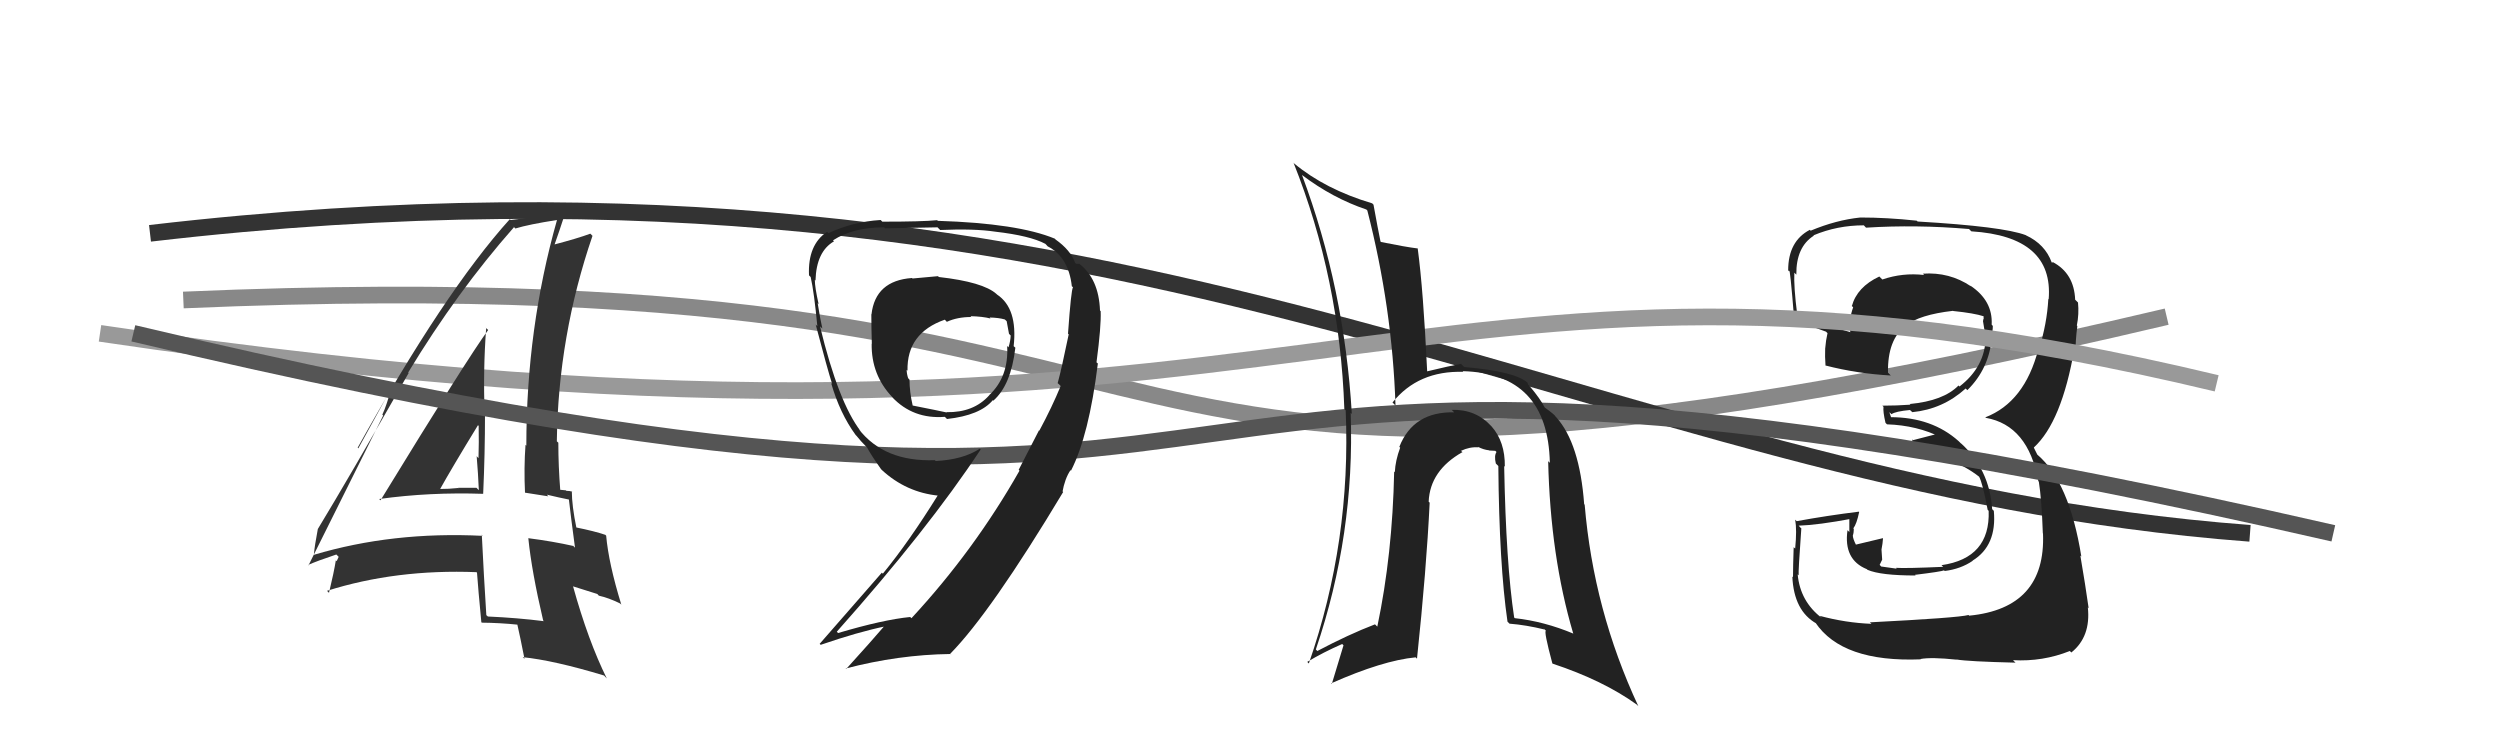
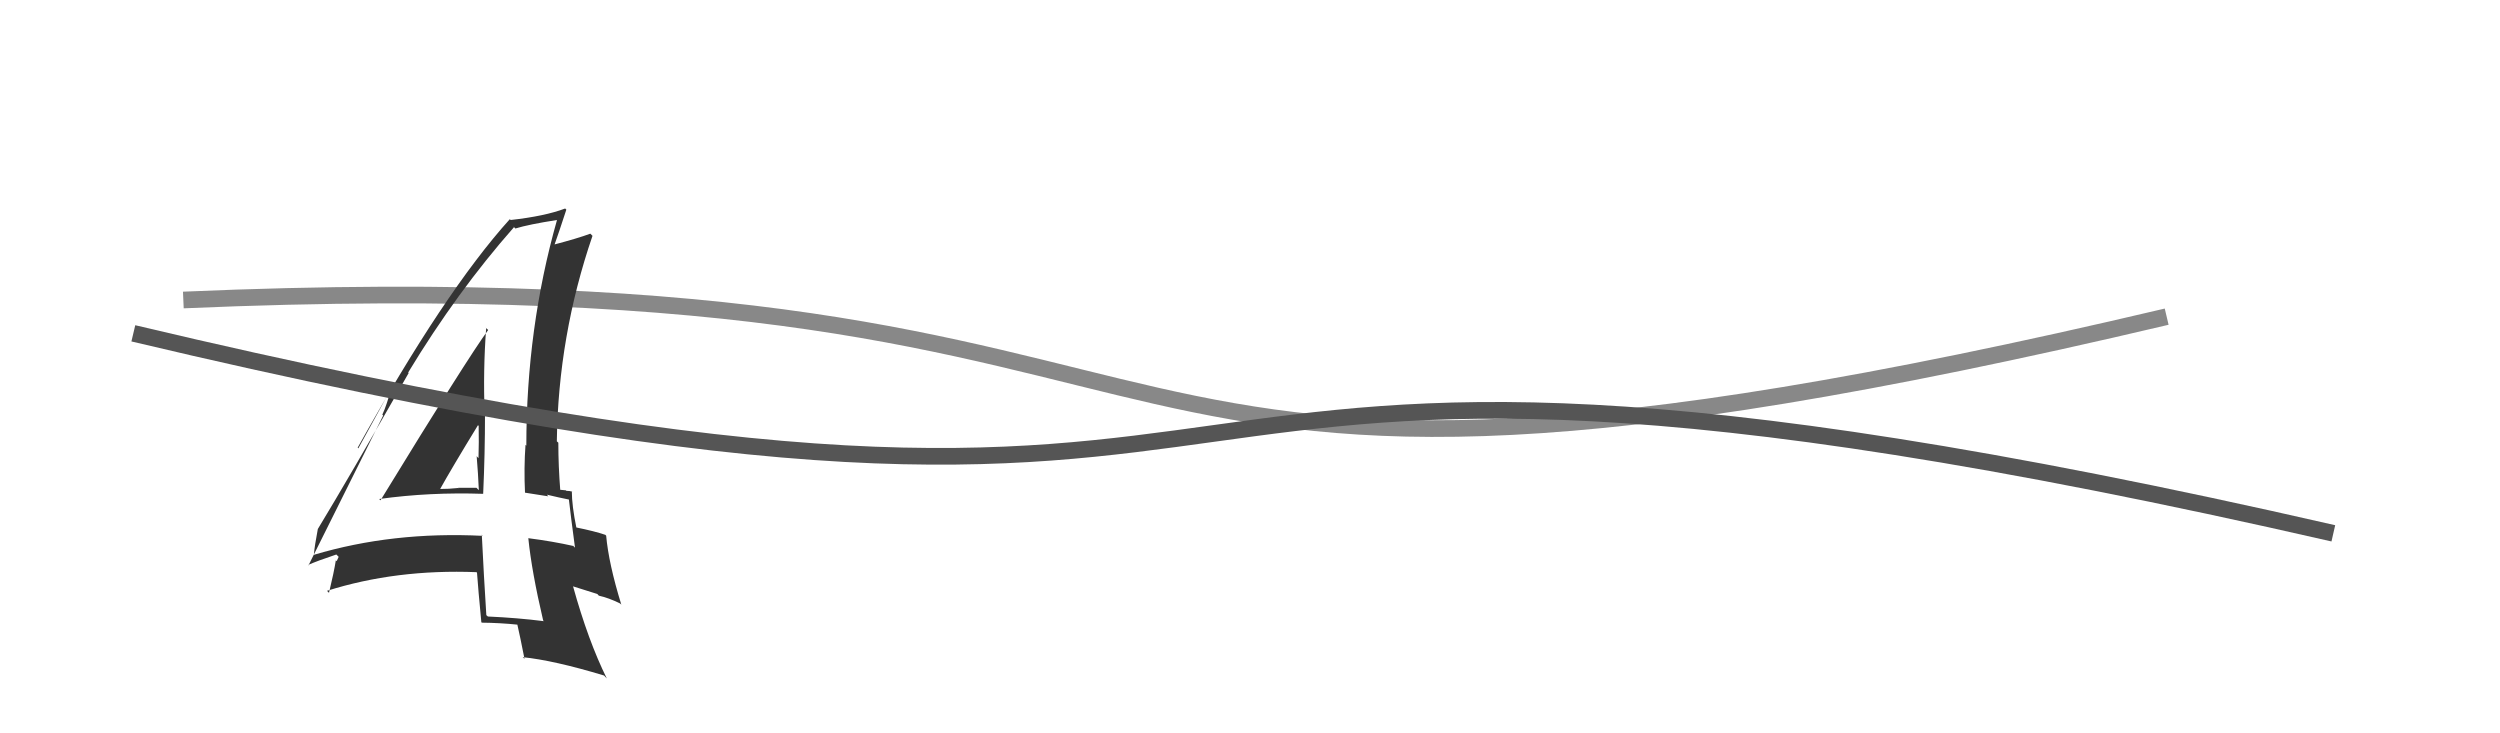
<svg xmlns="http://www.w3.org/2000/svg" width="150" height="44" viewBox="0,0,150,44">
  <path d="M11 18 C80 15,58 36,130 19" stroke="#888" fill="none" />
-   <path d="M9 14 C69 7,95 29,135 32" stroke="#333" fill="none" />
-   <path fill="#222" d="M112.27 37.42L112.18 37.33L112.29 37.43Q110.74 37.37 109.18 36.95L109.17 36.94L109.31 37.08Q108.01 36.09 107.86 34.46L107.90 34.50L107.92 34.52Q107.89 34.33 108.08 31.70L108.04 31.67L107.92 31.54Q109.10 31.50 111.12 31.12L110.96 30.97L110.96 31.92L110.85 31.81Q110.60 33.58 112.01 34.15L111.94 34.08L112.05 34.19Q112.84 34.53 114.94 34.53L114.95 34.54L114.90 34.49Q116.46 34.30 116.65 34.22L116.61 34.18L116.68 34.26Q117.64 34.14 118.36 33.65L118.30 33.59L118.35 33.64Q119.82 32.74 119.63 30.65L119.62 30.64L119.53 30.55Q119.37 28.15 117.64 26.58L117.69 26.64L117.52 26.47Q115.91 25.03 113.43 25.03L113.48 25.08L113.36 24.73L113.49 24.85Q113.73 24.68 114.60 24.60L114.63 24.63L114.74 24.73Q116.57 24.55 117.94 23.31L117.87 23.24L118.04 23.41Q119.35 22.12 119.51 20.25L119.54 20.28L119.46 20.20Q119.57 19.90 119.57 19.56L119.54 19.52L119.50 19.48Q119.58 18.04 118.21 17.13L118.13 17.05L118.26 17.18Q116.97 16.31 115.37 16.42L115.41 16.46L115.45 16.50Q114.16 16.35 112.94 16.77L112.92 16.75L112.76 16.59Q111.42 17.22 111.11 18.37L111.07 18.32L111.19 18.44Q110.93 19.14 111.01 19.90L111.03 19.92L111.03 19.93Q109.95 19.64 107.90 18.92L107.91 18.94L107.83 18.85Q107.62 17.20 107.66 16.36L107.64 16.34L107.78 16.48Q107.76 14.82 108.83 14.14L108.84 14.16L108.81 14.12Q110.23 13.52 111.83 13.52L111.97 13.67L111.96 13.66Q114.97 13.47 118.13 13.74L118.13 13.73L118.28 13.88Q123.23 14.19 122.92 17.96L122.91 17.95L122.90 17.93Q122.82 19.42 122.33 20.98L122.45 21.10L122.30 20.95Q121.48 24.13 119.12 25.04L119.03 24.95L119.15 25.07Q121.69 25.52 122.30 28.87L122.44 29.01L122.33 28.90Q122.50 29.98 122.57 32.00L122.76 32.19L122.58 32.01Q122.76 36.49 118.15 36.94L118.17 36.96L118.11 36.90Q117.48 37.07 112.19 37.34ZM117.48 39.66L117.31 39.49L117.39 39.57Q118.08 39.69 120.94 39.76L120.94 39.77L120.78 39.61Q122.56 39.71 124.19 39.06L124.18 39.05L124.28 39.15Q125.46 38.20 125.27 36.44L125.31 36.49L125.32 36.50Q125.12 35.08 124.82 33.33L124.78 33.30L124.88 33.39Q124.16 28.90 122.22 27.26L122.25 27.30L122.06 26.92L122.03 26.85L122.03 26.85Q123.70 25.32 124.46 20.94L124.44 20.92L124.54 21.02Q124.52 20.51 124.64 19.56L124.62 19.54L124.61 19.53Q124.75 18.84 124.68 18.15L124.52 17.99L124.51 17.99Q124.45 16.40 123.16 15.72L123.15 15.71L123.14 15.78L123.10 15.74Q122.70 14.65 121.56 14.12L121.69 14.25L121.55 14.11Q120.19 13.59 115.05 13.29L115.04 13.27L115.00 13.24Q113.21 13.05 111.62 13.05L111.72 13.15L111.62 13.05Q110.17 13.20 108.64 13.84L108.59 13.79L108.59 13.79Q107.29 14.47 107.29 16.22L107.34 16.27L107.35 16.28Q107.39 15.90 107.66 19.26L107.54 19.14L107.72 19.32Q107.93 19.29 109.56 19.90L109.58 19.92L109.65 19.99Q109.55 20.42 109.51 20.92L109.60 21.00L109.51 20.92Q109.49 21.39 109.53 21.92L109.51 21.90L109.53 21.93Q111.43 22.42 113.45 22.53L113.28 22.36L113.28 22.37Q113.24 20.38 114.34 19.54L114.36 19.56L114.34 19.54Q115.16 18.88 117.18 18.65L117.17 18.64L117.19 18.66Q118.46 18.79 119.03 18.98L118.96 18.91L119.02 18.97Q119.00 19.02 119.03 19.13L119.01 19.11L118.98 19.27L119.07 19.82L119.08 19.83Q119.09 20.02 119.05 20.18L119.16 20.28L119.14 20.26Q119.10 22.01 117.57 23.19L117.56 23.18L117.51 23.13Q116.61 24.05 114.59 24.24L114.56 24.22L114.63 24.28Q113.81 24.34 112.94 24.34L112.95 24.35L113.01 24.41Q112.97 24.68 113.13 25.37L113.26 25.50L113.22 25.46Q115.03 25.52 116.48 26.25L116.31 26.08L116.17 26.05L114.78 26.41L114.73 26.36Q114.77 26.70 114.88 27.31L114.83 27.26L114.81 27.24Q117.06 27.28 118.77 28.62L118.67 28.52L118.74 28.59Q118.95 28.95 119.26 30.59L119.21 30.54L119.32 30.65Q119.42 33.49 116.49 33.91L116.50 33.92L116.59 34.01Q114.33 34.11 113.76 34.07L113.80 34.12L113.80 34.12Q113.41 34.06 112.87 33.99L112.78 33.89L112.93 33.58L112.89 32.97L112.95 32.61L112.98 32.30L112.97 32.29Q112.14 32.49 111.34 32.68L111.25 32.59L111.37 32.71Q111.17 32.32 111.17 32.13L111.31 32.27L111.17 32.13Q111.23 31.96 111.23 31.73L111.21 31.72L111.20 31.70Q111.40 31.44 111.55 30.72L111.40 30.57L111.53 30.70Q109.66 30.93 107.80 31.27L107.81 31.28L107.71 31.18Q107.82 31.79 107.71 32.91L107.65 32.86L107.62 32.83Q107.58 34.02 107.58 34.63L107.46 34.51L107.54 34.59Q107.63 36.66 109.00 37.42L108.93 37.35L108.92 37.35Q110.53 39.75 115.25 39.56L115.15 39.46L115.23 39.54Q115.88 39.42 117.40 39.58Z" />
-   <path d="M6 20 C80 31,83 11,133 23" stroke="#999" fill="none" />
  <path fill="#333" d="M22.68 29.87L22.85 30.04L22.75 29.94Q25.79 29.52 28.99 29.63L29.11 29.75L28.99 29.63Q29.10 27.23 29.10 24.83L29.01 24.74L29.08 24.81Q28.98 22.24 29.17 19.69L29.10 19.62L29.29 19.80Q28.05 21.49 22.83 30.02ZM32.70 37.34L32.61 37.25L32.63 37.27Q31.06 37.07 29.27 36.99L29.24 36.96L29.18 36.91Q29.03 34.58 28.91 32.11L28.87 32.06L28.96 32.15Q23.55 31.88 18.83 33.29L18.91 33.37L18.83 33.29Q18.88 32.73 19.07 31.74L19.17 31.84L19.07 31.74Q20.94 28.66 24.52 22.38L24.57 22.43L24.49 22.35Q27.42 17.51 30.84 13.63L30.75 13.53L30.92 13.71Q31.74 13.46 33.42 13.20L33.49 13.27L33.42 13.20Q31.58 19.69 31.58 26.74L31.55 26.71L31.53 26.69Q31.43 28.07 31.50 29.56L31.50 29.56L32.90 29.78L32.81 29.68Q33.56 29.86 34.17 29.98L34.00 29.80L34.13 29.94Q34.24 30.92 34.50 32.86L34.37 32.73L34.41 32.76Q33.17 32.48 31.69 32.29L31.79 32.40L31.70 32.30Q31.90 34.29 32.59 37.23ZM34.42 29.58L34.34 29.50L34.34 29.50Q34.18 29.45 33.99 29.45L33.95 29.42L33.54 29.38L33.62 29.47Q33.50 27.97 33.50 26.56L33.42 26.49L33.41 26.48Q33.49 20.16 35.55 14.15L35.55 14.15L35.42 14.02Q34.67 14.30 33.22 14.68L33.40 14.85L33.26 14.71Q33.52 13.99 33.98 12.58L34.06 12.66L33.91 12.51Q32.70 12.97 30.64 13.20L30.61 13.17L30.59 13.15Q26.67 17.49 21.46 26.86L21.50 26.90L23.54 23.19L23.51 23.16Q23.21 24.31 22.94 24.88L22.99 24.93L18.51 33.92L18.48 33.90Q19.04 33.65 20.18 33.27L20.32 33.41L20.20 33.67L20.15 33.62Q20.04 34.32 19.74 35.57L19.73 35.56L19.62 35.45Q23.76 34.14 28.59 34.33L28.64 34.39L28.62 34.36Q28.69 35.35 28.88 37.33L28.84 37.29L28.91 37.36Q29.99 37.37 31.06 37.48L30.98 37.41L31.04 37.47Q31.20 38.16 31.47 39.53L31.45 39.51L31.36 39.43Q33.23 39.62 36.24 40.53L36.26 40.55L36.41 40.71Q35.29 38.45 34.38 35.17L34.38 35.18L35.84 35.64L35.93 35.74Q36.52 35.87 37.21 36.21L37.26 36.26L37.28 36.28Q36.52 33.82 36.37 32.14L36.29 32.06L36.32 32.09Q35.68 31.87 34.54 31.64L34.59 31.70L34.59 31.70Q34.31 30.34 34.31 29.47ZM26.38 29.38L26.36 29.36L26.38 29.39Q27.12 28.06 28.68 25.51L28.75 25.59L28.72 25.56Q28.74 26.53 28.71 27.48L28.68 27.46L28.60 27.37Q28.69 28.45 28.73 29.41L28.66 29.34L28.59 29.27Q28.06 29.27 27.49 29.27L27.55 29.33L27.49 29.28Q26.95 29.34 26.34 29.34Z" />
  <path d="M8 20 C88 39,57 13,140 32" stroke="#555" fill="none" />
-   <path fill="#222" d="M56.36 16.65L56.28 16.57L54.75 16.71L54.72 16.68Q52.52 16.84 52.29 18.86L52.25 18.82L52.28 18.85Q52.28 19.64 52.31 20.63L52.20 20.52L52.30 20.62Q52.27 22.49 53.53 23.82L53.59 23.89L53.53 23.83Q54.79 25.16 56.69 25.01L56.69 25.01L56.82 25.14Q58.81 24.92 59.57 24.01L59.63 24.07L59.60 24.04Q60.66 23.11 60.92 20.87L60.96 20.90L60.82 20.77Q61.07 18.50 59.82 17.67L59.92 17.77L59.79 17.64Q58.99 16.92 56.33 16.62ZM62.41 25.90L62.34 25.82L61.12 28.19L61.17 28.24Q58.46 33.02 54.69 37.09L54.71 37.11L54.61 37.02Q52.99 37.18 50.29 37.98L50.28 37.98L50.21 37.90Q55.68 31.76 58.84 26.97L58.80 26.92L58.79 26.92Q57.78 27.58 56.14 27.66L56.04 27.55L56.09 27.61Q53.05 27.72 51.52 25.74L51.58 25.80L51.64 25.87Q50.31 24.15 49.20 19.58L49.36 19.73L49.34 19.71Q49.21 19.13 49.06 18.19L49.15 18.28L49.12 18.26Q48.89 17.24 48.89 16.79L49.01 16.92L48.93 16.83Q48.98 15.09 50.04 14.48L50.03 14.47L49.98 14.42Q51.18 13.64 53.04 13.64L53.08 13.67L53.10 13.70Q56.24 13.64 56.24 13.64L56.24 13.63L56.41 13.80Q58.45 13.71 59.71 13.90L59.74 13.94L59.71 13.90Q61.80 14.14 62.72 14.63L62.78 14.69L62.86 14.78Q64.12 15.43 64.31 17.18L64.30 17.16L64.38 17.24Q64.27 17.36 64.08 20.02L64.17 20.12L64.12 20.07Q63.69 22.15 63.46 22.99L63.52 23.04L63.64 23.16Q63.12 24.43 62.36 25.84ZM64.38 28.36L64.24 28.22L64.26 28.24Q65.34 26.12 65.87 21.82L65.89 21.83L65.79 21.74Q66.08 19.55 66.04 18.67L66.02 18.65L66.00 18.63Q65.93 16.73 64.75 15.82L64.76 15.83L64.57 15.83L64.51 15.77Q64.23 15.00 63.32 14.36L63.36 14.40L63.29 14.32Q61.07 13.40 56.27 13.25L56.31 13.29L56.23 13.21Q55.37 13.30 52.94 13.30L52.84 13.20L52.83 13.20Q51.19 13.30 49.70 13.99L49.66 13.94L49.62 13.91Q48.46 14.69 48.54 16.51L48.54 16.52L48.64 16.62Q48.85 17.55 49.04 19.57L48.91 19.44L48.94 19.47Q49.66 22.21 49.93 23.04L49.74 22.86L49.87 22.99Q50.39 24.80 51.34 26.10L51.42 26.18L51.34 26.09Q51.64 26.47 52.02 26.85L51.94 26.77L52.03 26.86Q52.23 27.25 52.87 28.16L52.94 28.22L52.90 28.19Q54.37 29.55 56.32 29.74L56.29 29.71L56.28 29.70Q54.53 32.52 52.97 34.42L52.91 34.36L49.18 38.63L49.24 38.69Q51.48 37.92 53.12 37.58L53.08 37.54L53.08 37.54Q52.33 38.42 50.77 40.14L50.79 40.16L50.74 40.11Q53.91 39.28 57.03 39.24L57.11 39.32L57.01 39.23Q59.45 36.75 63.79 29.52L63.61 29.34L63.66 29.47L63.74 29.55Q63.89 28.71 64.23 28.21ZM58.19 18.94L58.33 19.08L58.23 18.97Q58.97 18.99 59.43 19.11L59.39 19.06L59.37 19.05Q59.92 19.06 60.30 19.17L60.28 19.16L60.40 19.27Q60.47 19.61 60.54 20.03L60.66 20.15L60.64 20.13Q60.63 20.46 60.51 20.84L60.61 20.94L60.43 20.76Q60.53 22.61 59.35 23.71L59.37 23.73L59.35 23.72Q58.42 24.76 56.79 24.73L56.66 24.60L56.81 24.75Q56.27 24.63 54.75 24.33L54.87 24.45L54.76 24.33Q54.57 23.50 54.57 22.78L54.53 22.73L54.49 22.70Q54.40 22.42 54.40 22.19L54.47 22.26L54.45 22.24Q54.40 19.98 56.69 19.18L56.81 19.31L56.81 19.31Q57.44 19.02 58.28 19.02Z" />
-   <path fill="#222" d="M90.18 27.89L90.18 27.89L90.29 28.00Q90.31 26.50 89.49 25.58L89.50 25.59L89.48 25.57Q88.55 24.55 87.10 24.59L87.25 24.74L87.26 24.74Q84.80 24.68 83.96 26.81L83.96 26.81L84.01 26.86Q83.72 27.64 83.69 28.33L83.64 28.28L83.65 28.29Q83.55 33.26 82.64 37.59L82.63 37.59L82.50 37.46Q80.91 38.07 79.04 39.06L79.07 39.09L78.95 38.97Q81.30 32.07 81.04 24.76L81.05 24.78L81.11 24.84Q80.67 17.31 78.12 10.50L78.13 10.51L78.12 10.50Q79.96 11.89 81.98 12.57L82.07 12.66L82.04 12.63Q83.54 18.47 83.73 24.33L83.60 24.20L83.55 24.15Q85.09 22.23 87.80 22.31L87.70 22.21L87.76 22.27Q92.88 22.40 92.99 27.77L92.87 27.65L92.89 27.66Q93.02 33.36 94.39 38.00L94.44 38.05L94.41 38.02Q92.64 37.28 90.89 37.09L90.79 36.99L90.85 37.05Q90.36 33.82 90.25 27.96ZM90.45 37.30L90.50 37.35L90.57 37.42Q91.57 37.50 92.67 37.77L92.60 37.69L92.76 37.85Q92.61 37.82 93.14 39.80L93.32 39.98L93.16 39.82Q96.18 40.82 98.20 42.27L98.22 42.29L98.30 42.37Q95.61 36.60 95.08 30.28L94.99 30.19L95.05 30.25Q94.78 26.59 93.37 25.03L93.32 24.98L93.32 24.98Q93.31 24.90 92.67 24.44L92.53 24.30L92.69 24.46Q92.42 23.93 91.78 23.17L91.68 23.07L91.66 22.98L91.68 22.99Q90.97 22.29 87.85 22.02L87.78 21.95L87.66 21.83Q87.04 21.94 85.63 22.28L85.61 22.26L85.63 22.28Q85.40 17.40 85.06 14.89L85.08 14.91L85.08 14.91Q84.34 14.82 82.86 14.52L82.74 14.39L82.83 14.49Q82.68 13.77 82.41 12.28L82.31 12.18L82.33 12.20Q79.51 11.36 77.64 9.80L77.62 9.77L77.61 9.76Q80.39 16.73 80.66 24.54L80.82 24.70L80.74 24.61Q81.08 32.46 78.53 39.81L78.46 39.74L78.44 39.71Q79.39 39.14 80.53 38.64L80.61 38.72L79.91 41.03L79.87 41.00Q82.96 39.63 84.94 39.44L85.03 39.53L85.02 39.52Q85.59 34.12 85.78 30.16L85.60 29.98L85.72 30.10Q85.80 28.23 87.74 27.13L87.78 27.16L87.66 27.05Q88.18 26.80 88.71 26.84L88.71 26.84L88.68 26.81Q89.00 26.98 89.35 27.02L89.35 27.03L89.72 27.05L89.79 27.12Q89.64 27.35 89.75 27.81L89.90 27.96L89.90 27.95Q89.95 33.87 90.45 37.30Z" />
</svg>